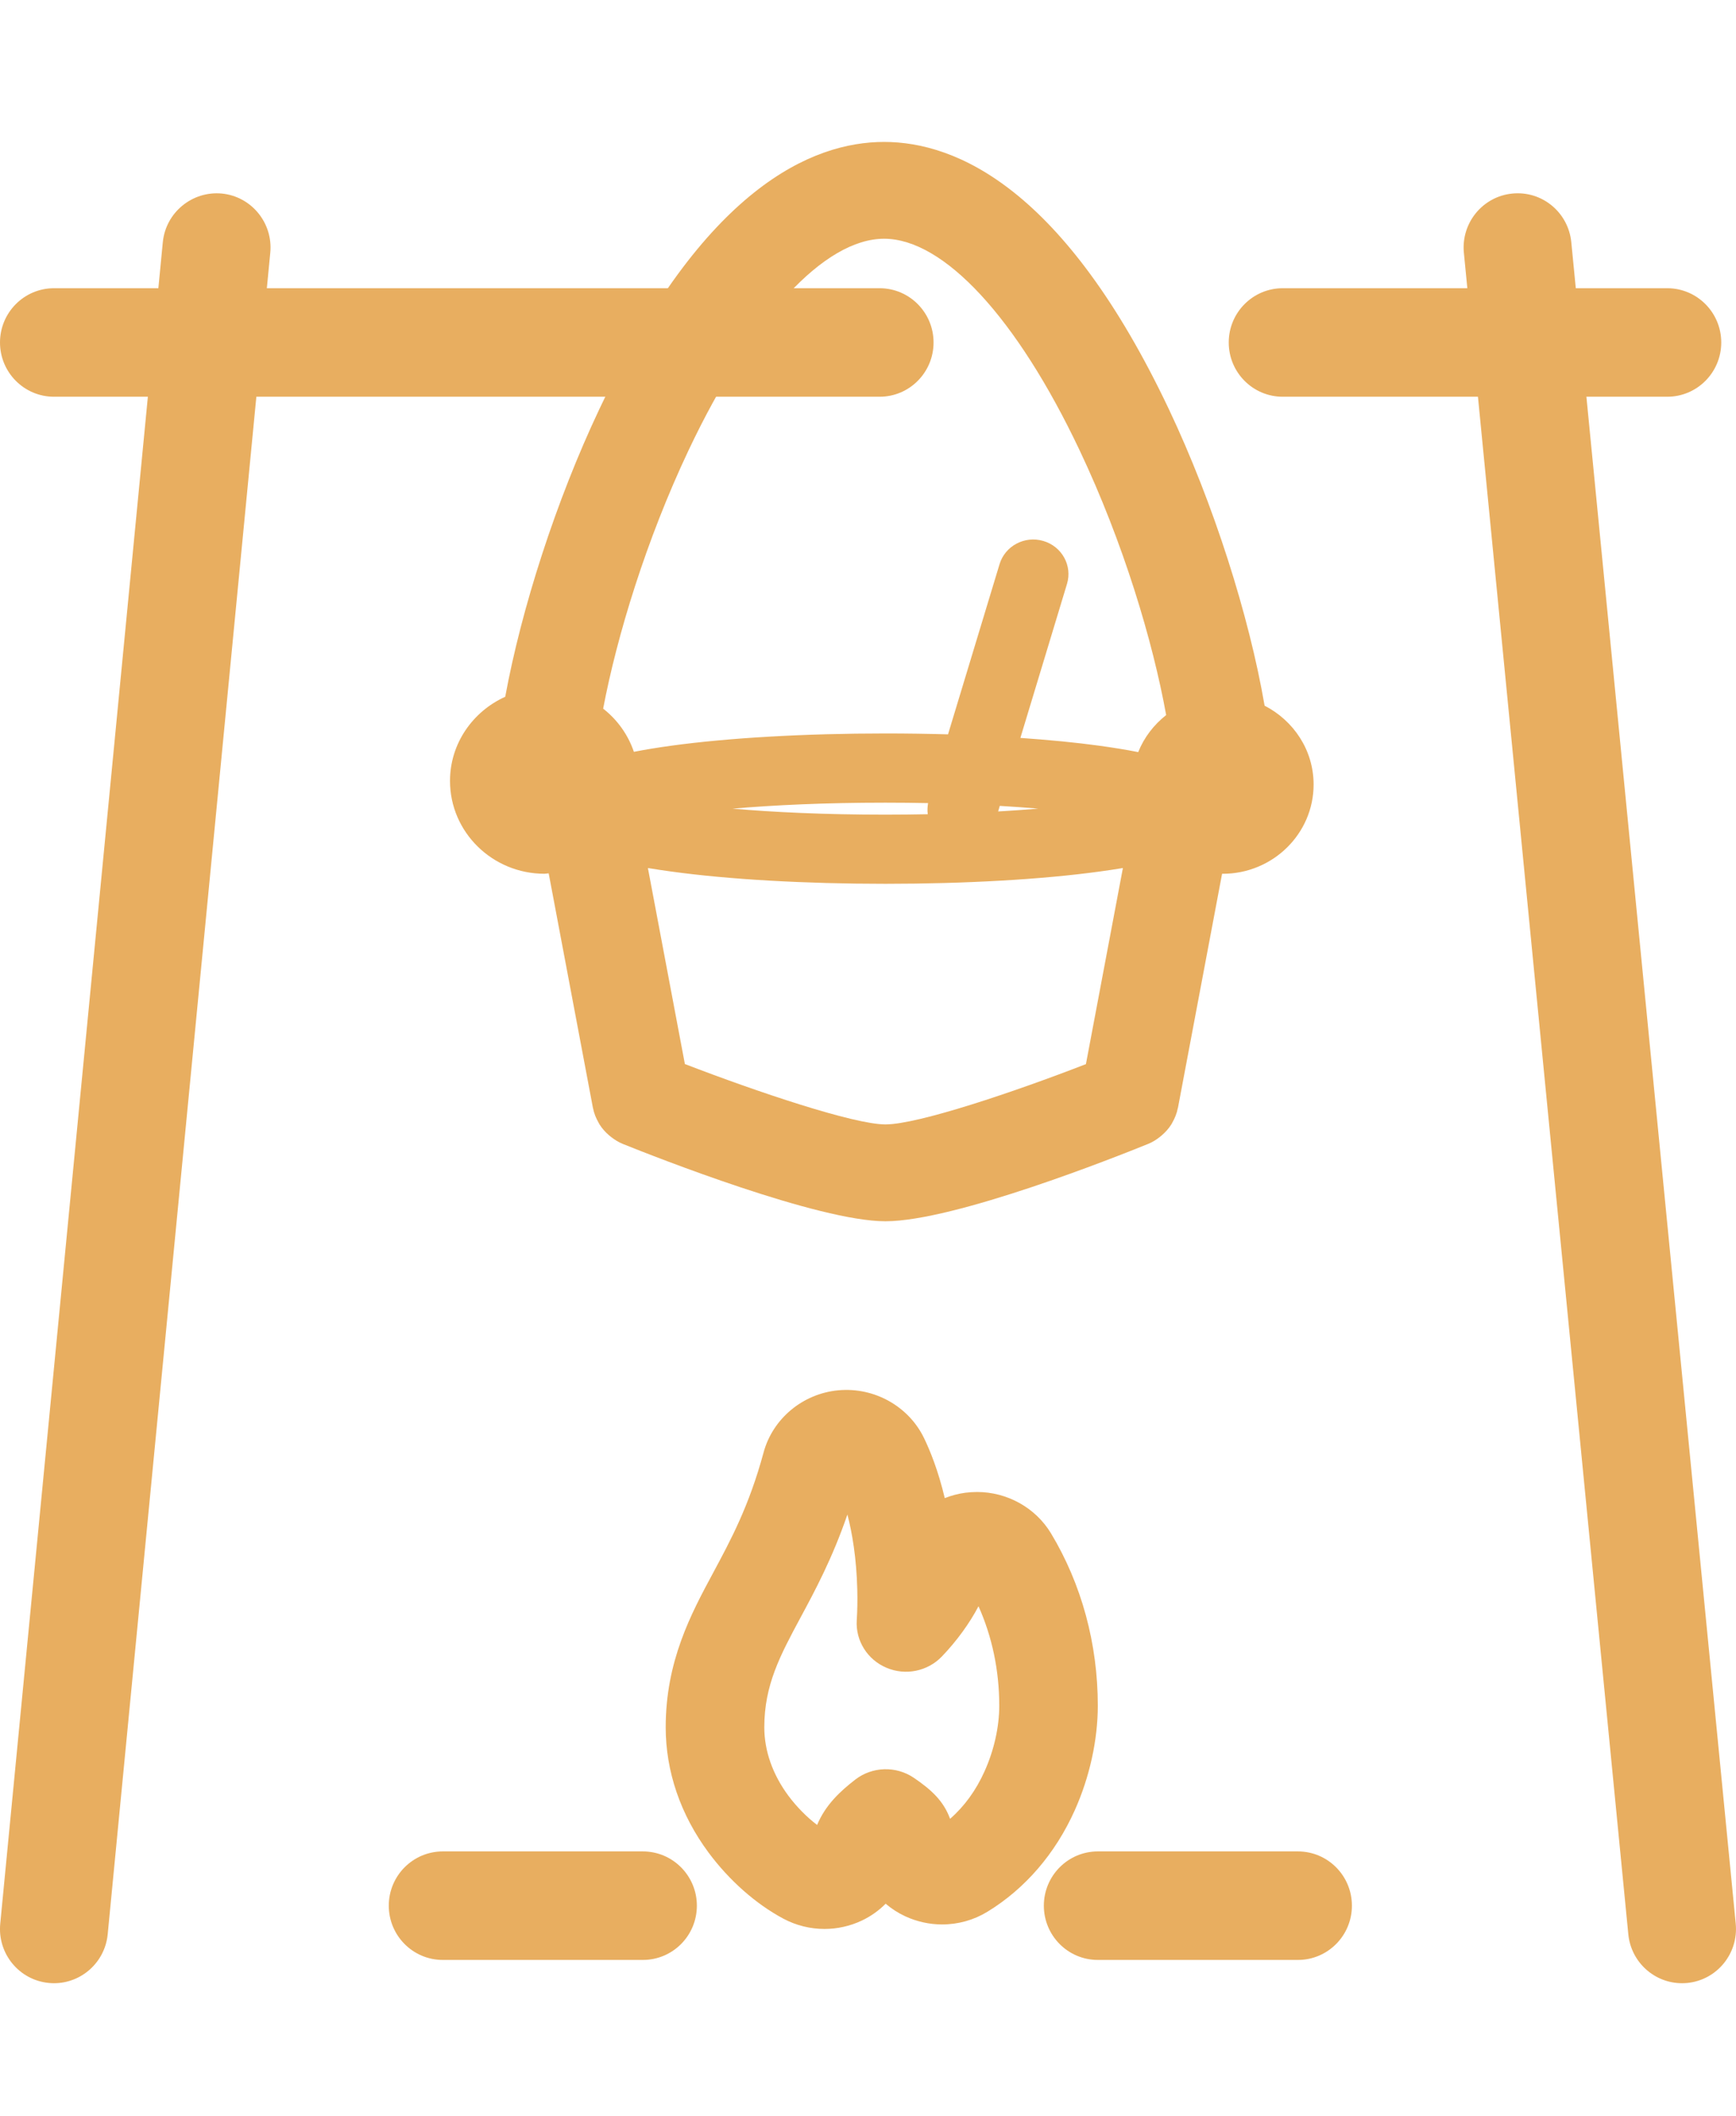
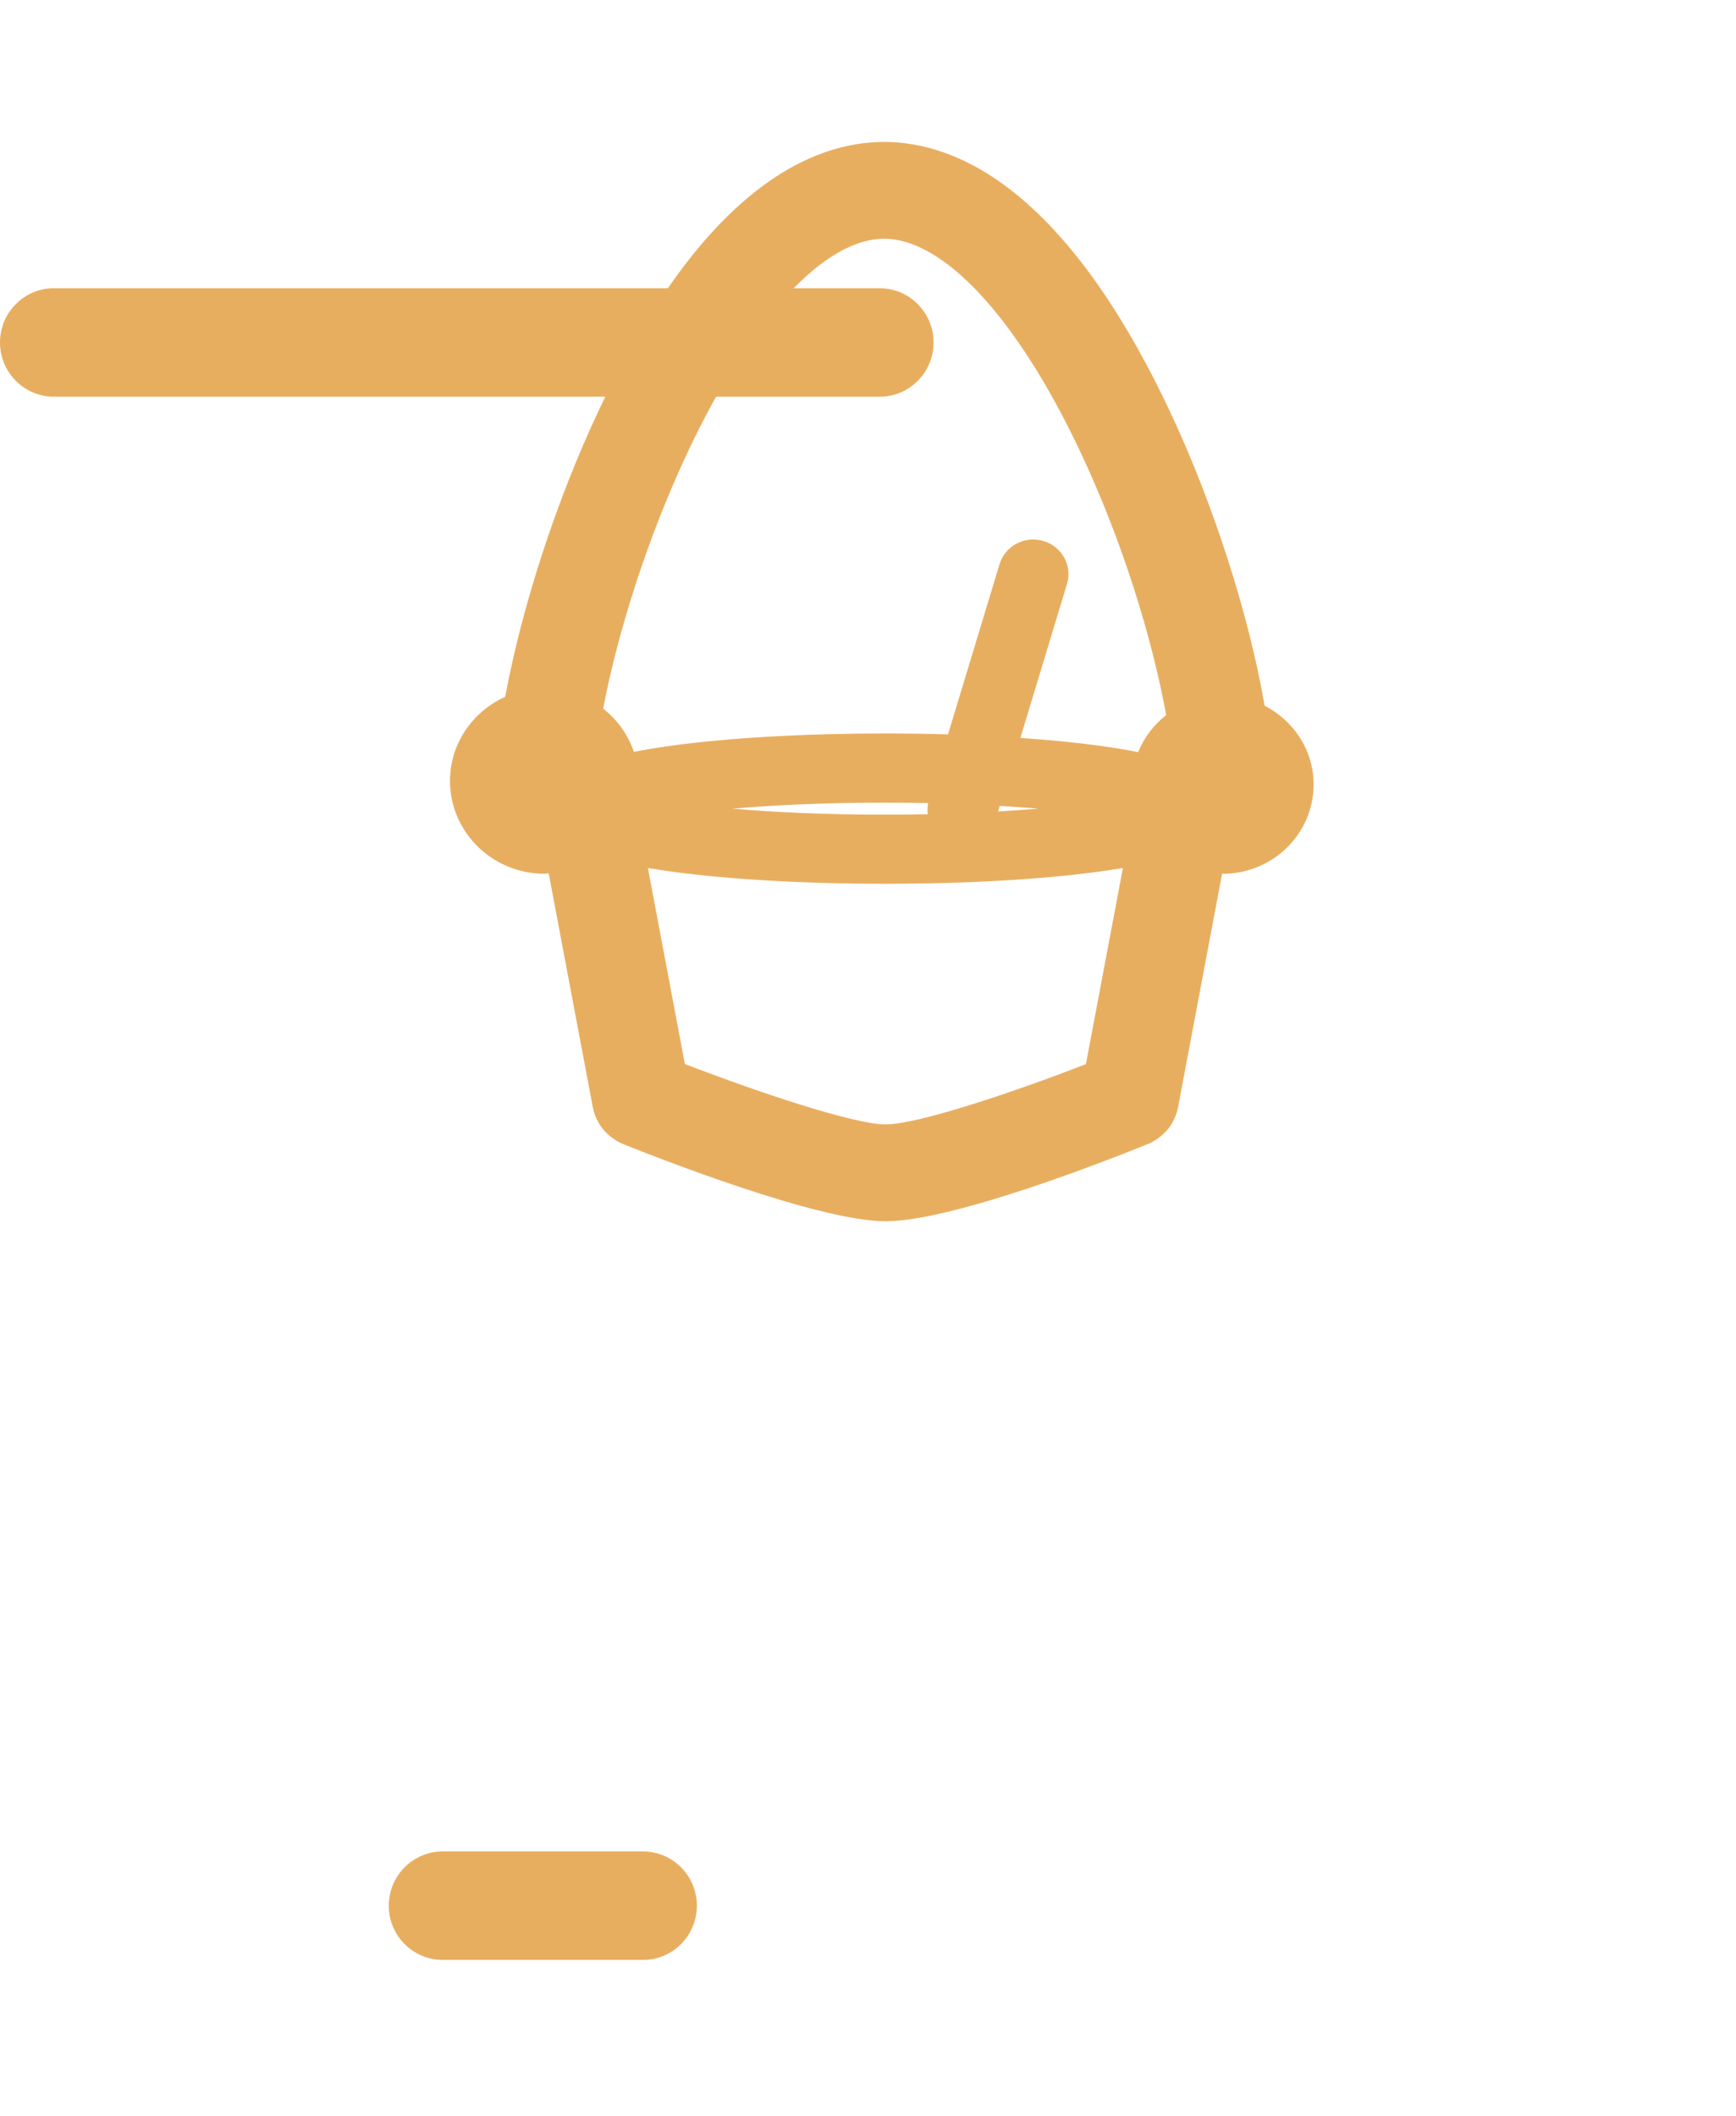
<svg xmlns="http://www.w3.org/2000/svg" version="1.1" id="Layer_1" x="0px" y="0px" width="64px" height="78px" viewBox="-16.688 0 64 78" enable-background="new -16.688 0 64 78" xml:space="preserve">
  <g>
-     <path fill="#E8AE60" d="M12.198,70.732c0.461,0.246,0.984,0.376,1.511,0.376c0.466,0,0.936-0.104,1.358-0.301   c0.339-0.158,0.641-0.372,0.896-0.63c0.216,0.186,0.459,0.343,0.726,0.466c0.421,0.195,0.89,0.299,1.355,0.299   c0.594,0,1.172-0.163,1.673-0.47c1.389-0.849,2.502-2.142,3.217-3.737c0.547-1.219,0.85-2.59,0.85-3.859   c0-2.283-0.599-4.481-1.727-6.354c-0.567-0.938-1.61-1.522-2.723-1.522c-0.142,0-0.285,0.01-0.43,0.027   c-0.265,0.035-0.521,0.104-0.762,0.199c-0.245-1.033-0.55-1.772-0.77-2.225c-0.566-1.157-1.82-1.871-3.151-1.75   c-1.314,0.121-2.423,1.045-2.76,2.297c-0.532,1.966-1.205,3.215-1.854,4.424c-0.822,1.527-1.753,3.26-1.753,5.705   c0,1.621,0.545,3.219,1.578,4.613C10.197,69.321,11.178,70.188,12.198,70.732z M12.82,59.637c0.535-0.993,1.174-2.181,1.733-3.806   c0.177,0.682,0.335,1.604,0.364,2.775c0.01,0.386,0.003,0.768-0.02,1.131c-0.044,0.749,0.394,1.445,1.095,1.742   c0.702,0.299,1.516,0.133,2.042-0.413c0.552-0.576,1.022-1.225,1.352-1.854c0.501,1.119,0.765,2.367,0.765,3.664   c0,0.783-0.192,1.644-0.542,2.42c-0.315,0.705-0.751,1.3-1.271,1.752c-0.24-0.657-0.684-1.068-1.338-1.513   c-0.656-0.443-1.53-0.417-2.156,0.066c-0.557,0.431-1.099,0.933-1.408,1.673c-0.382-0.29-0.757-0.67-1.064-1.083   c-0.577-0.782-0.883-1.651-0.883-2.517C11.489,62.115,12.076,61.022,12.82,59.637z" />
    <path fill="#E8AE60" d="M29.933,26.014c-0.568-3.31-1.881-7.449-3.528-10.928c-3.859-8.144-7.84-9.854-10.5-9.854   c-2.659,0-6.641,1.709-10.499,9.854c-1.594,3.366-2.871,7.348-3.468,10.599c-1.198,0.542-2.036,1.725-2.036,3.103   c0,1.888,1.563,3.422,3.484,3.422c0.054,0,0.102-0.014,0.154-0.016l1.631,8.646c0,0.005,0.003,0.008,0.004,0.012   c0.036,0.188,0.108,0.365,0.203,0.531c0.015,0.024,0.024,0.049,0.039,0.071c0.095,0.149,0.213,0.283,0.352,0.401   c0.024,0.021,0.05,0.042,0.077,0.062c0.127,0.098,0.265,0.186,0.421,0.25c1.182,0.476,7.205,2.853,9.686,2.853   c2.549,0,8.522-2.379,9.693-2.854c0.155-0.063,0.291-0.15,0.417-0.248c0.026-0.021,0.052-0.041,0.076-0.062   c0.138-0.119,0.258-0.252,0.353-0.402c0.016-0.021,0.024-0.046,0.038-0.069c0.096-0.167,0.167-0.344,0.203-0.532   c0.001-0.004,0.004-0.007,0.005-0.011l1.628-8.634c0.009,0,0.016,0.003,0.022,0.003c1.849,0,3.352-1.477,3.352-3.292   C31.739,27.652,31.002,26.564,29.933,26.014z M15.905,8.801c2.2,0,4.894,2.913,7.205,7.791c1.62,3.419,2.704,7.057,3.194,9.768   c-0.454,0.358-0.814,0.823-1.03,1.365c-0.461-0.091-0.945-0.168-1.433-0.235c-0.866-0.119-1.852-0.214-2.911-0.288l1.718-5.676   c0.205-0.675-0.188-1.384-0.875-1.585c-0.688-0.201-1.409,0.184-1.612,0.859l-1.899,6.271c-0.752-0.021-1.522-0.033-2.308-0.033   c-2.969,0-5.77,0.16-7.886,0.45c-0.473,0.065-0.939,0.139-1.387,0.227c-0.216-0.635-0.61-1.183-1.133-1.592   c0.511-2.684,1.582-6.212,3.153-9.533C11.011,11.712,13.704,8.801,15.905,8.801z M20.17,29.708c0.501,0.03,0.979,0.063,1.418,0.101   c-0.456,0.04-0.956,0.073-1.478,0.104L20.17,29.708z M17.516,30.015c-0.501,0.01-1.02,0.016-1.564,0.016   c-2.233,0-4.121-0.09-5.633-0.221c1.513-0.131,3.4-0.221,5.633-0.221c0.547,0,1.071,0.006,1.575,0.016   C17.505,29.743,17.495,29.88,17.516,30.015z M8.561,39.224l-1.363-7.225c0.286,0.047,0.576,0.09,0.869,0.13   c2.116,0.291,4.917,0.451,7.886,0.451c2.97,0,5.771-0.161,7.888-0.451c0.293-0.04,0.583-0.083,0.868-0.13l-1.363,7.228   c-2.629,1.021-6.192,2.223-7.393,2.223C14.79,41.449,11.212,40.246,8.561,39.224z" />
    <g>
      <path fill="#E8AE60" d="M15.74,14.625h-30.438c-1.099,0-1.99-0.896-1.99-2s0.891-2,1.99-2H15.74c1.099,0,1.989,0.896,1.989,2    S16.839,14.625,15.74,14.625z" />
    </g>
    <g>
-       <path fill="#E8AE60" d="M44.778,14.625H30.601c-1.1,0-1.99-0.896-1.99-2s0.891-2,1.99-2h14.177c1.099,0,1.99,0.896,1.99,2    S45.877,14.625,44.778,14.625z" />
-     </g>
+       </g>
    <g>
-       <path fill="#E8AE60" d="M45.32,73.108c-1.011,0-1.877-0.771-1.978-1.805L37.28,9.321c-0.108-1.1,0.691-2.078,1.785-2.186    c1.096-0.11,2.067,0.695,2.175,1.794l6.062,61.984c0.107,1.099-0.691,2.078-1.786,2.186C45.451,73.105,45.385,73.108,45.32,73.108    z" />
-     </g>
+       </g>
    <g>
-       <path fill="#E8AE60" d="M-14.696,73.108c-0.064,0-0.129-0.003-0.195-0.01c-1.094-0.106-1.895-1.084-1.788-2.184l5.993-61.983    c0.107-1.1,1.085-1.897,2.173-1.797c1.094,0.107,1.895,1.085,1.789,2.184l-5.993,61.983    C-12.817,72.335-13.683,73.108-14.696,73.108z" />
-     </g>
+       </g>
    <g>
      <path fill="#E8AE60" d="M7.013,72.25h-7.378c-1.099,0-1.99-0.896-1.99-2s0.891-2,1.99-2h7.378c1.099,0,1.99,0.896,1.99,2    S8.113,72.25,7.013,72.25z" />
    </g>
    <g>
-       <path fill="#E8AE60" d="M31.163,72.25h-7.379c-1.099,0-1.989-0.896-1.989-2s0.891-2,1.989-2h7.379c1.099,0,1.989,0.896,1.989,2    S32.261,72.25,31.163,72.25z" />
-     </g>
+       </g>
  </g>
</svg>